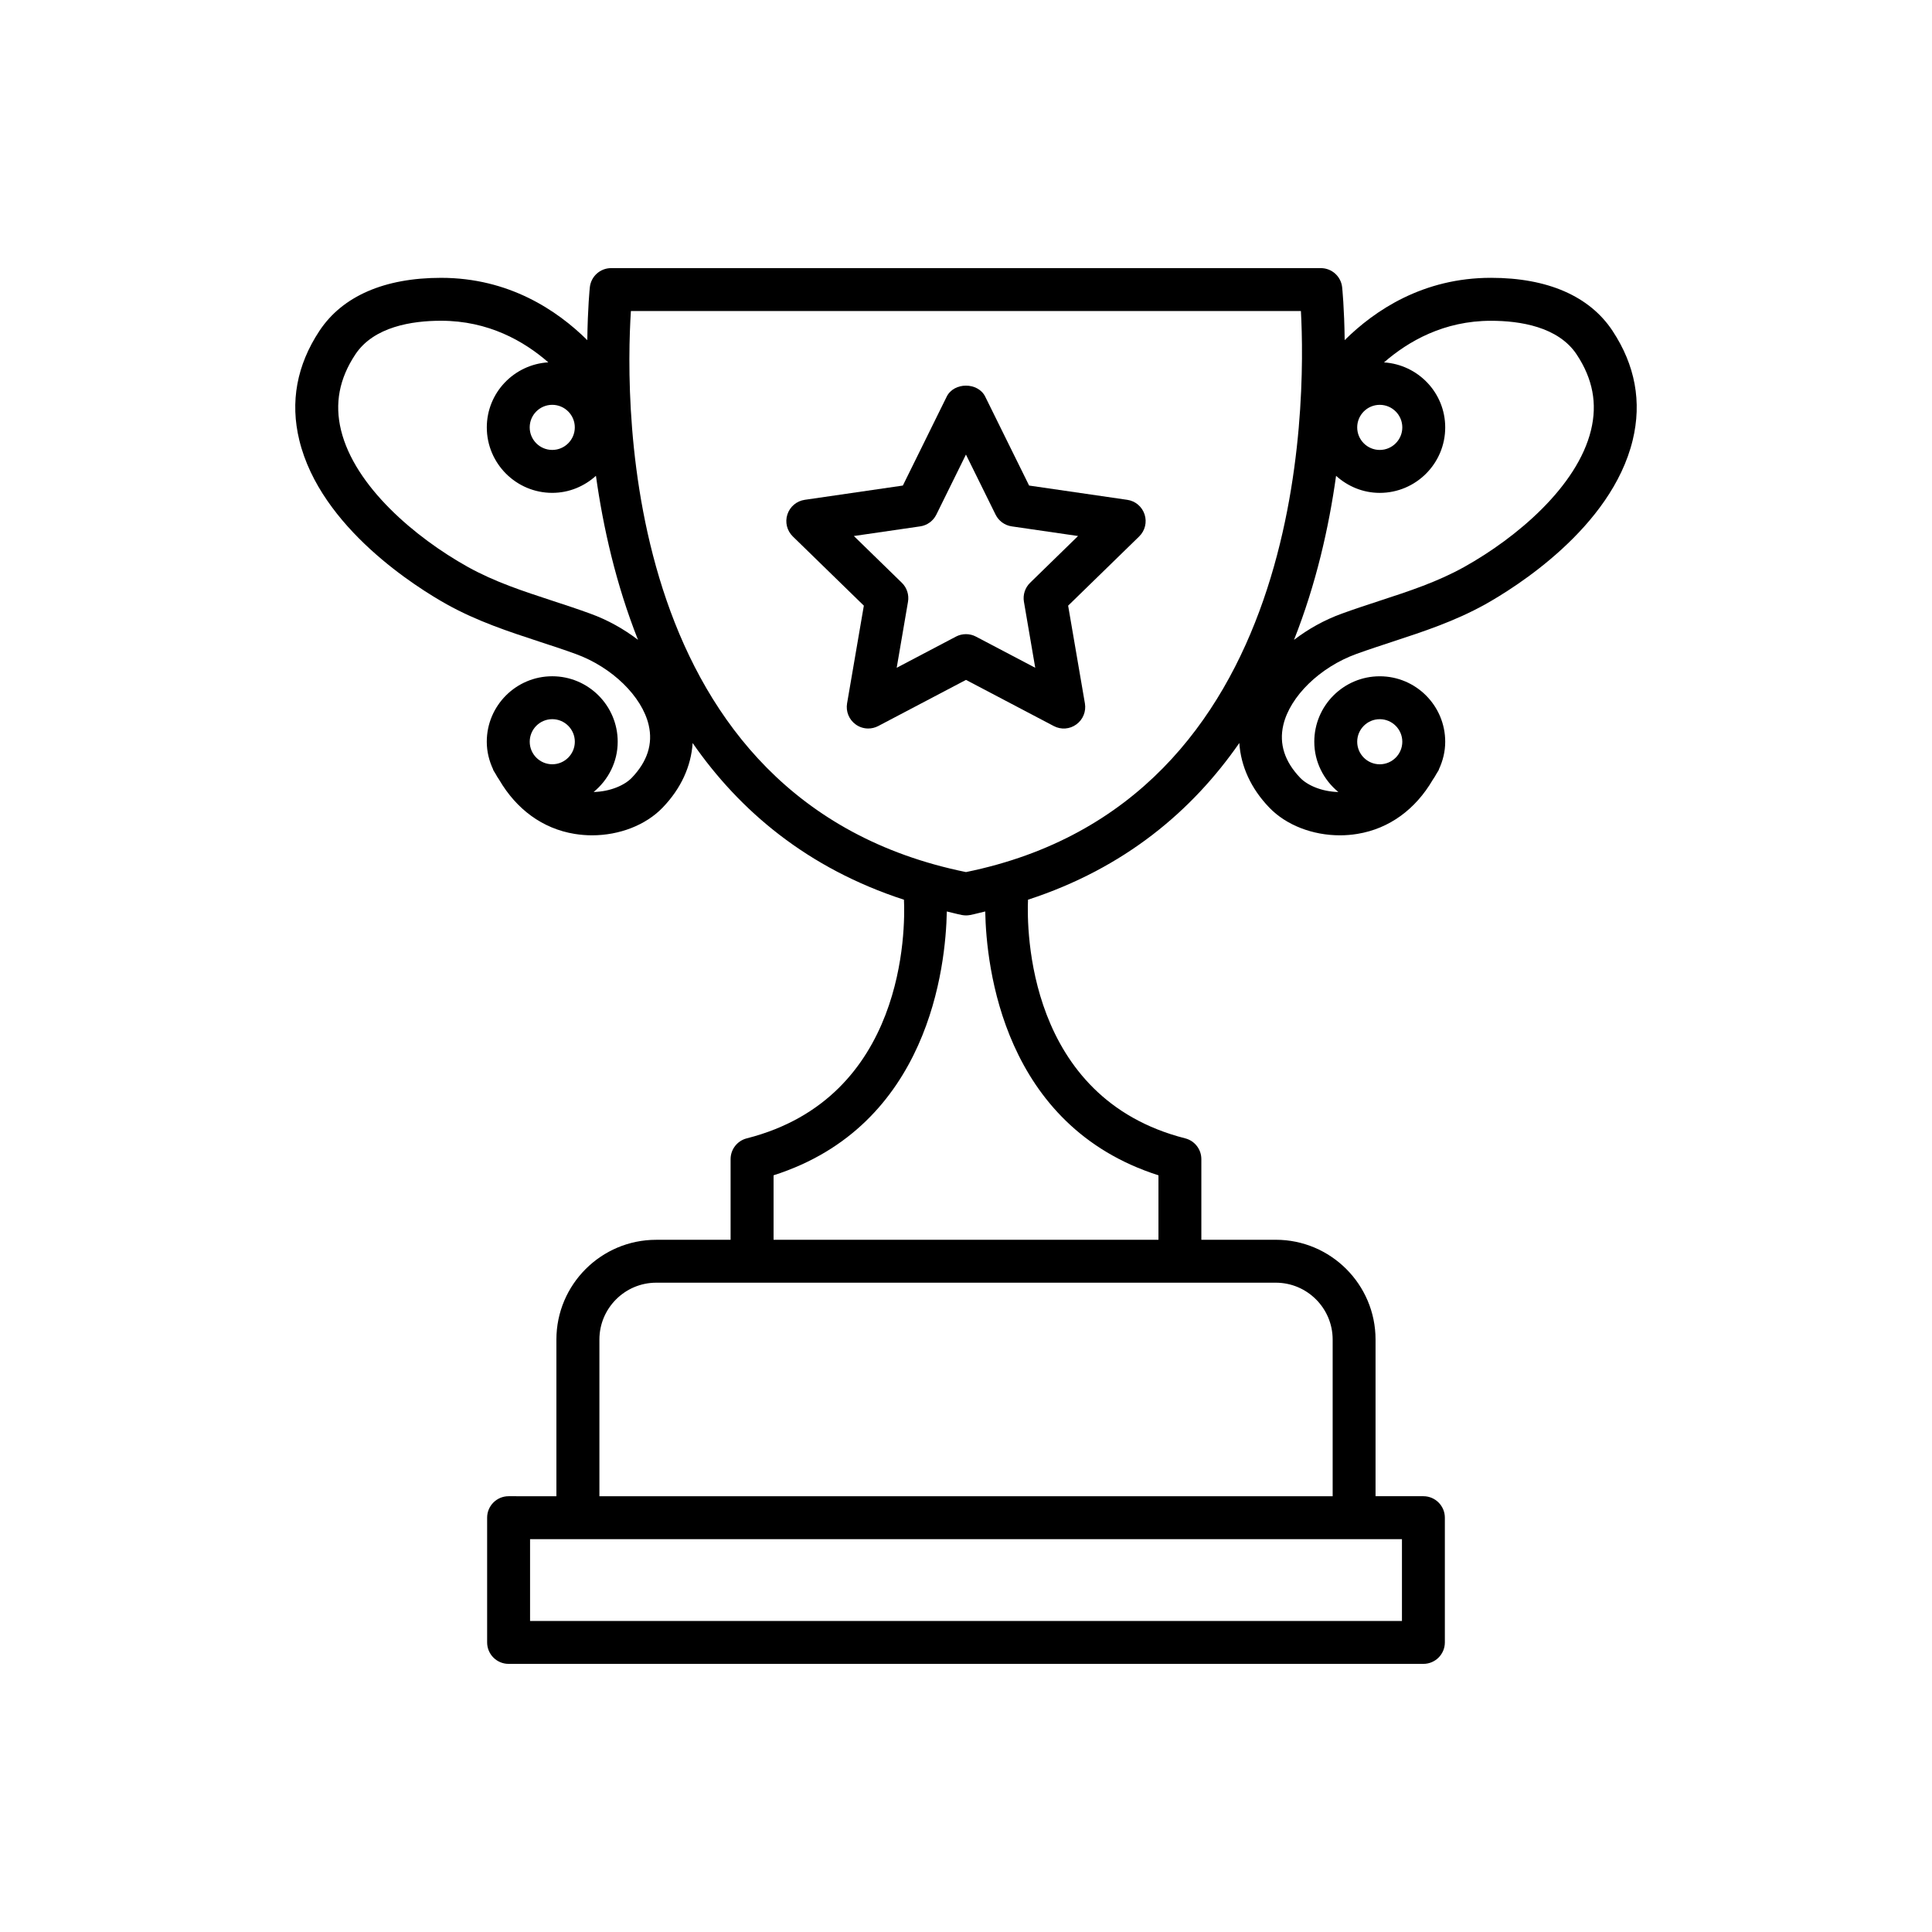
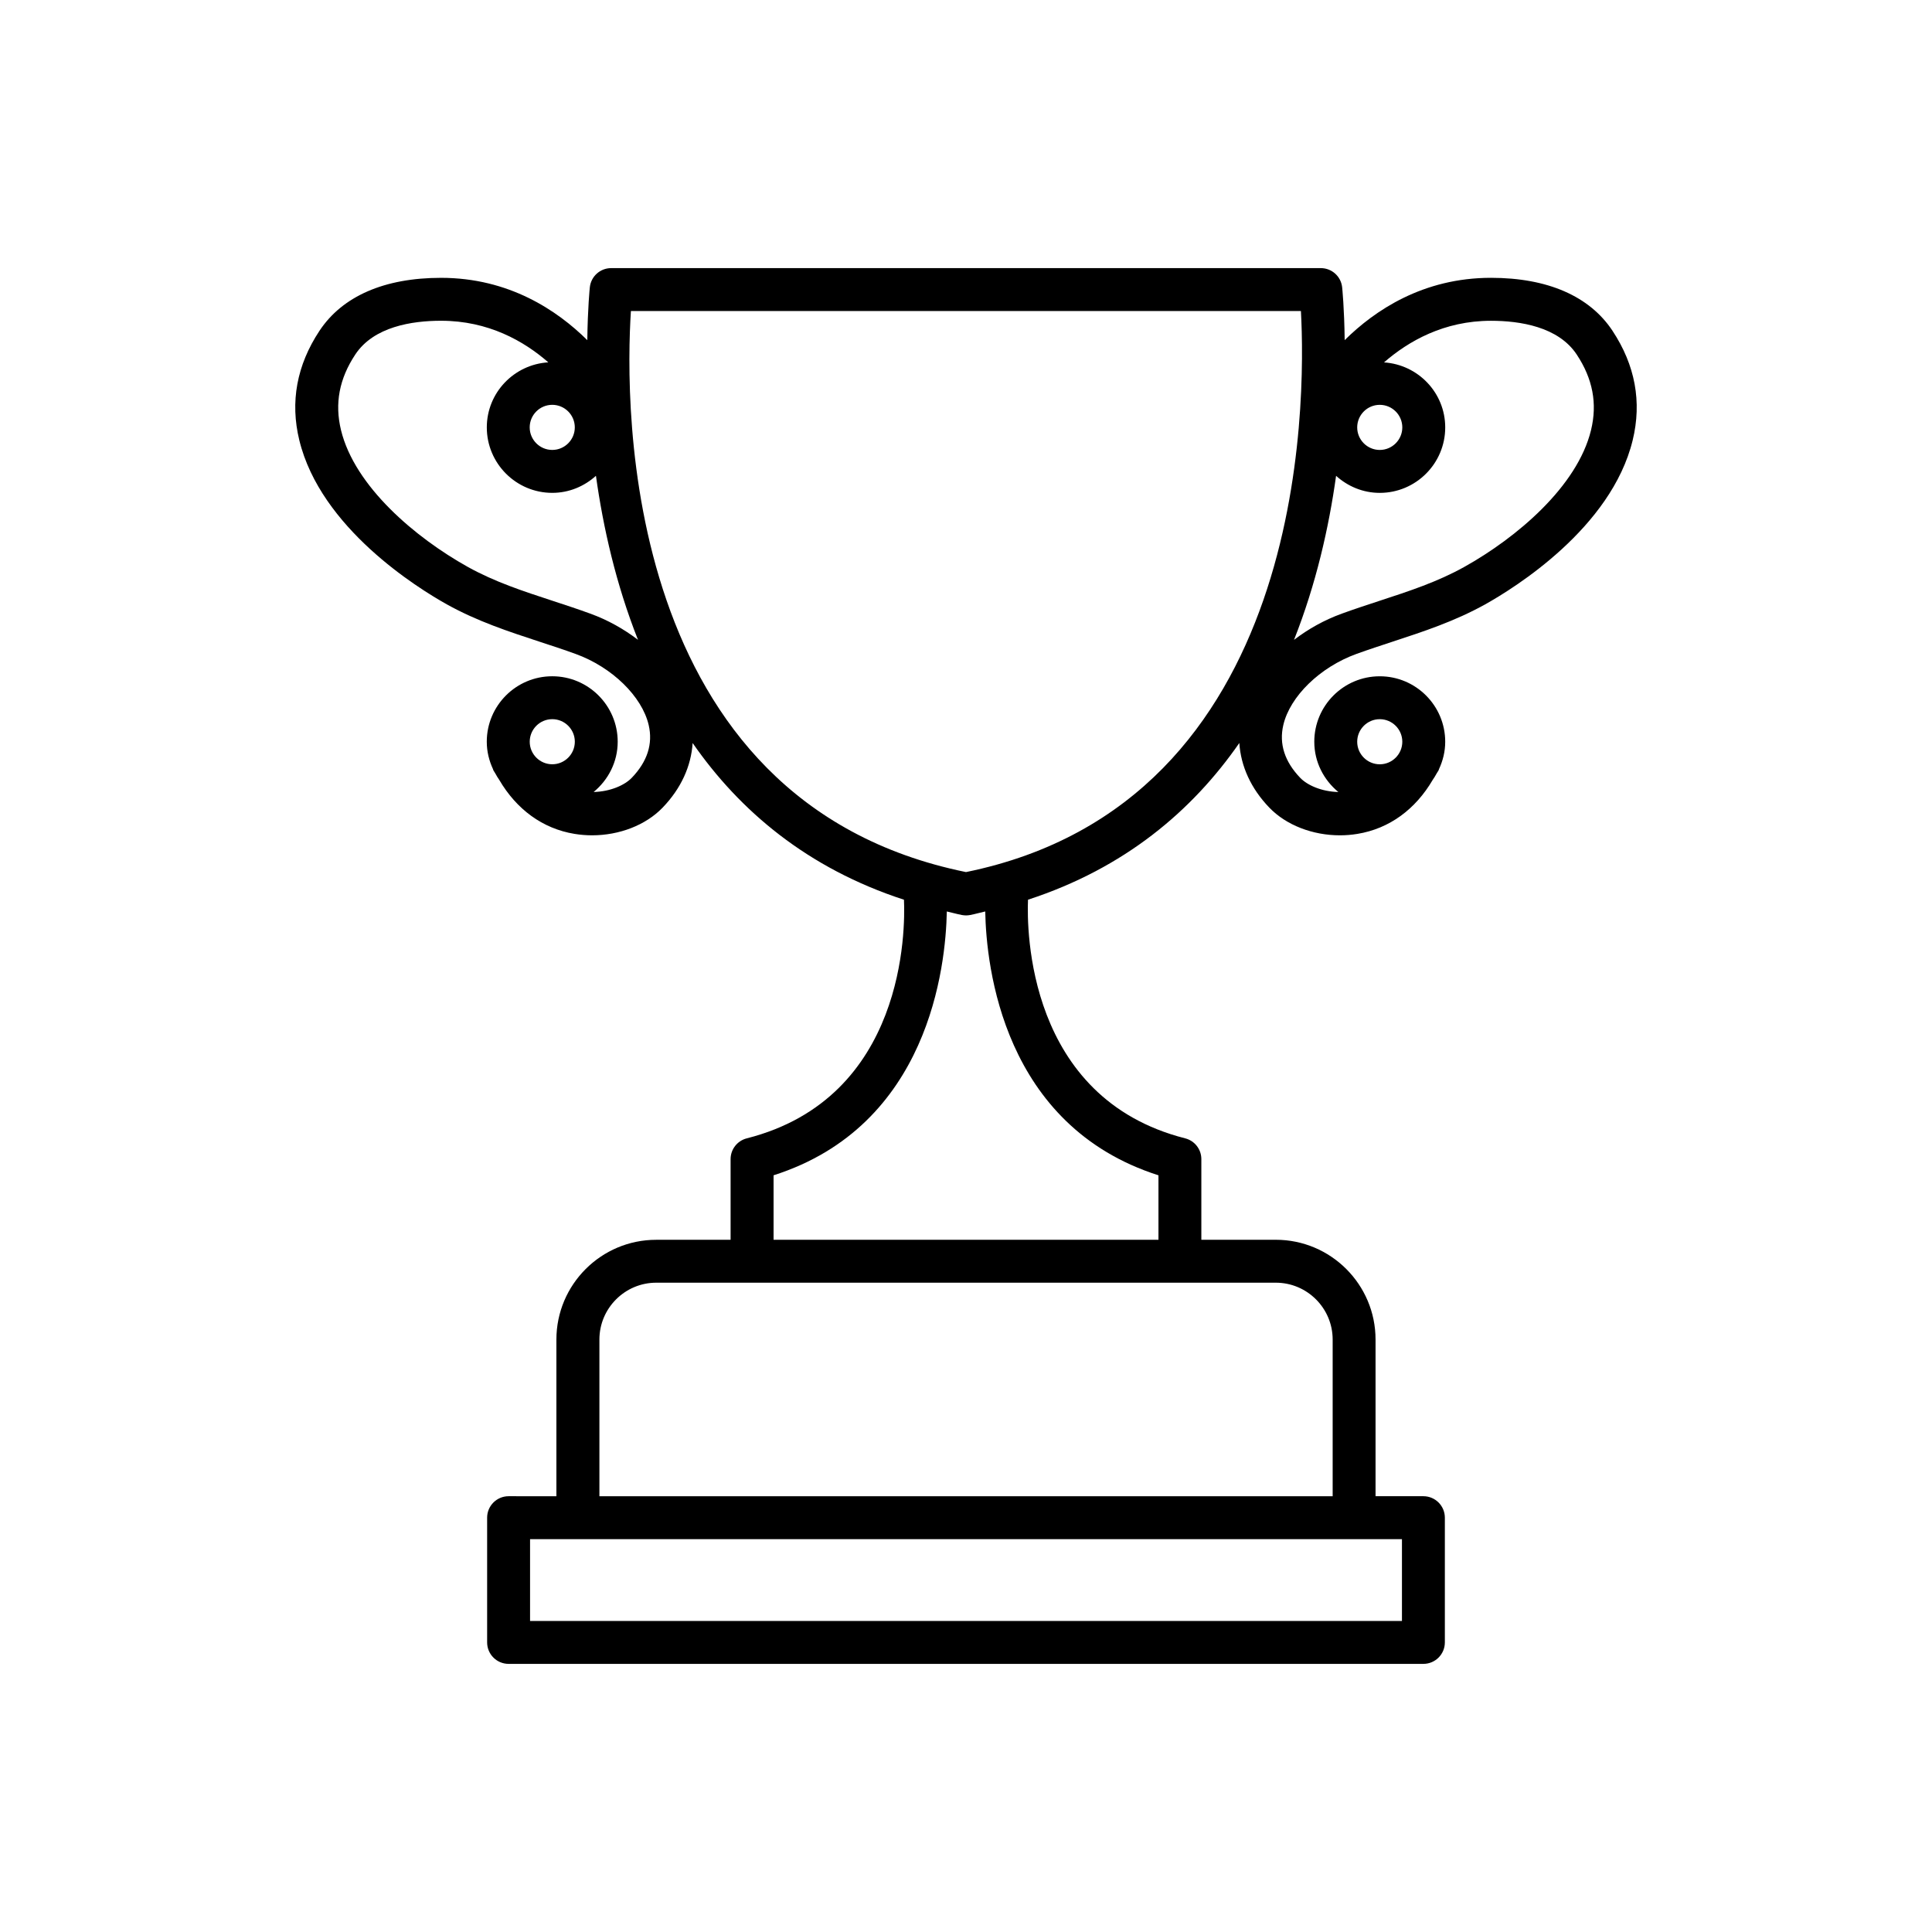
<svg xmlns="http://www.w3.org/2000/svg" fill="#000000" width="800px" height="800px" version="1.1" viewBox="144 144 512 512">
  <g>
-     <path d="m571.33 231.66c-6.074-9.18-17.215-14.035-32.215-14.035-17.973 0-30.77 8.602-38.762 16.516-0.102-8.5-0.641-13.754-0.672-14.027-0.316-2.883-2.754-5.059-5.648-5.059h-188.07c-2.898 0-5.332 2.176-5.648 5.059-0.031 0.273-0.57 5.527-0.672 14.031-7.996-7.914-20.793-16.516-38.762-16.516-15 0-26.133 4.856-32.215 14.035-6.019 9.098-7.82 18.859-5.344 29 5.656 23.262 31.332 39.156 39.07 43.484 8.062 4.492 16.449 7.238 24.555 9.898 3.176 1.043 6.375 2.086 9.586 3.25 9.633 3.488 17.609 11.238 19.375 18.848 1.164 4.984-0.348 9.684-4.492 13.992-1.875 1.949-5.652 3.641-10.098 3.754 3.859-3.184 6.379-7.941 6.379-13.324 0-9.566-7.777-17.348-17.348-17.348-9.566 0-17.348 7.777-17.348 17.348 0 2.613 0.625 5.074 1.668 7.301 0.031 0.07 0.02 0.141 0.051 0.211 0.156 0.328 0.383 0.574 0.543 0.891 0.328 0.59 0.656 1.168 1.047 1.715 4.555 7.773 11.453 12.918 19.949 14.305 1.543 0.25 3.094 0.379 4.637 0.379 7.219 0 14.227-2.68 18.711-7.344 4.871-5.059 7.551-10.965 7.949-17.113 12.453 17.949 30.375 33.176 56.004 41.527 0.348 7.707 0.484 52.527-41.656 63.238-2.523 0.637-4.289 2.91-4.289 5.508v21.375h-19.723c-14.582 0-26.441 11.859-26.441 26.441v41.52l-12.668-0.008c-3.141 0-5.688 2.551-5.688 5.688v33.055c0 3.141 2.551 5.688 5.688 5.688h242.43c3.141 0 5.688-2.551 5.688-5.688v-33.055c0-3.141-2.551-5.688-5.688-5.688h-12.68v-41.52c0-14.582-11.859-26.441-26.441-26.441l-19.723 0.004v-21.375c0-2.602-1.762-4.871-4.289-5.508-41.977-10.672-41.973-55.52-41.648-63.242 25.625-8.352 43.543-23.574 56-41.527 0.398 6.152 3.078 12.062 7.945 17.121 4.488 4.664 11.496 7.344 18.715 7.344 1.543 0 3.094-0.125 4.637-0.379 8.496-1.391 15.395-6.531 19.949-14.305 0.395-0.543 0.719-1.129 1.055-1.719 0.16-0.316 0.387-0.562 0.543-0.887 0.031-0.066 0.02-0.141 0.051-0.207 1.043-2.227 1.668-4.684 1.668-7.301 0-9.566-7.777-17.348-17.348-17.348-9.566 0-17.348 7.777-17.348 17.348 0 5.387 2.519 10.141 6.379 13.324-4.445-0.109-8.223-1.797-10.102-3.754-4.137-4.309-5.648-9.008-4.488-13.992 1.77-7.613 9.742-15.359 19.375-18.848 3.215-1.164 6.414-2.207 9.586-3.25 8.105-2.66 16.496-5.406 24.555-9.898 7.738-4.324 33.414-20.219 39.07-43.484 2.473-10.148 0.672-19.906-5.348-29.008zm-280.97 114.88c-3.293 0-5.977-2.68-5.977-5.977 0-3.293 2.68-5.977 5.977-5.977 3.293 0 5.977 2.68 5.977 5.977-0.004 3.297-2.684 5.977-5.977 5.977zm219.29-11.949c3.293 0 5.977 2.68 5.977 5.977 0 3.293-2.68 5.977-5.977 5.977-3.293 0-5.977-2.68-5.977-5.977s2.68-5.977 5.977-5.977zm0-83.305c3.293 0 5.977 2.68 5.977 5.977 0 3.293-2.68 5.977-5.977 5.977-3.293 0-5.977-2.68-5.977-5.977s2.68-5.977 5.977-5.977zm-213.32 5.973c0 3.293-2.68 5.977-5.977 5.977-3.293 0-5.977-2.68-5.977-5.977 0-3.293 2.68-5.977 5.977-5.977 3.297 0.004 5.977 2.684 5.977 5.977zm4.074 49.348c-3.316-1.211-6.625-2.289-9.914-3.371-7.945-2.602-15.453-5.059-22.562-9.023-13.844-7.727-29.93-21.301-33.559-36.234-1.707-7.043-0.473-13.594 3.789-20.035 4.887-7.391 15.055-8.941 22.723-8.941 12.559 0 21.984 5.394 28.426 11.02-9.07 0.555-16.297 8.035-16.297 17.242 0 9.566 7.777 17.348 17.348 17.348 4.465 0 8.496-1.742 11.574-4.519 1.906 13.652 5.305 28.727 11.145 43.469-3.742-2.859-8.004-5.269-12.672-6.953zm202.45 245.28h12.68v21.684h-231.06v-21.684zm-20.754-67.961c8.309 0 15.07 6.762 15.07 15.07v41.52h-194.32v-41.52c0-8.309 6.762-15.07 15.07-15.07zm-31.094-28.457v17.09l-102-0.004v-17.09c41.203-13.141 45.629-55.34 45.914-69.918 1.34 0.301 2.613 0.672 3.996 0.941 0.363 0.066 0.727 0.105 1.09 0.105 0.363 0 0.727-0.035 1.09-0.105 1.379-0.266 2.66-0.641 4.004-0.941 0.273 14.578 4.707 56.781 45.91 69.922zm-51.008-80.359c-91.629-18.668-90.398-123.86-88.801-148.68h177.56c1.336 24.5 1.707 130.23-88.762 148.68zm165.64-117.12c-3.629 14.934-19.715 28.504-33.559 36.234-7.109 3.969-14.617 6.43-22.562 9.023-3.285 1.082-6.594 2.16-9.914 3.371-4.672 1.688-8.934 4.098-12.676 6.953 5.84-14.746 9.246-29.82 11.148-43.473 3.078 2.781 7.109 4.519 11.574 4.519 9.566 0 17.348-7.777 17.348-17.348 0-9.18-7.184-16.637-16.219-17.23 6.457-5.621 15.875-11.027 28.344-11.027 7.668 0 17.836 1.559 22.723 8.941 4.266 6.441 5.5 12.992 3.793 20.035z" />
-     <path d="m442.74 276.46-26.016-3.785-11.633-23.566c-1.926-3.879-8.277-3.879-10.203 0l-11.621 23.566-26.016 3.785c-2.141 0.312-3.914 1.812-4.586 3.875-0.676 2.062-0.109 4.316 1.438 5.828l18.824 18.34-4.445 25.906c-0.363 2.133 0.508 4.293 2.266 5.562 0.984 0.727 2.16 1.09 3.34 1.09 0.902 0 1.812-0.215 2.644-0.648l23.262-12.234 23.27 12.234c1.91 1.008 4.238 0.848 5.981-0.438 1.754-1.266 2.629-3.426 2.266-5.562l-4.445-25.906 18.824-18.34c1.547-1.512 2.109-3.769 1.438-5.828-0.668-2.066-2.445-3.574-4.586-3.879zm-25.75 21.98c-1.34 1.305-1.953 3.188-1.637 5.031l2.996 17.496-15.719-8.262c-0.82-0.438-1.734-0.648-2.644-0.648-0.91 0-1.824 0.215-2.644 0.648l-15.707 8.262 2.996-17.496c0.316-1.844-0.297-3.734-1.637-5.031l-12.711-12.391 17.578-2.555c1.848-0.266 3.449-1.438 4.277-3.109l7.848-15.922 7.856 15.922c0.832 1.684 2.43 2.84 4.277 3.109l17.578 2.555z" />
+     <path d="m571.33 231.66c-6.074-9.18-17.215-14.035-32.215-14.035-17.973 0-30.77 8.602-38.762 16.516-0.102-8.5-0.641-13.754-0.672-14.027-0.316-2.883-2.754-5.059-5.648-5.059h-188.07c-2.898 0-5.332 2.176-5.648 5.059-0.031 0.273-0.57 5.527-0.672 14.031-7.996-7.914-20.793-16.516-38.762-16.516-15 0-26.133 4.856-32.215 14.035-6.019 9.098-7.82 18.859-5.344 29 5.656 23.262 31.332 39.156 39.07 43.484 8.062 4.492 16.449 7.238 24.555 9.898 3.176 1.043 6.375 2.086 9.586 3.25 9.633 3.488 17.609 11.238 19.375 18.848 1.164 4.984-0.348 9.684-4.492 13.992-1.875 1.949-5.652 3.641-10.098 3.754 3.859-3.184 6.379-7.941 6.379-13.324 0-9.566-7.777-17.348-17.348-17.348-9.566 0-17.348 7.777-17.348 17.348 0 2.613 0.625 5.074 1.668 7.301 0.031 0.07 0.02 0.141 0.051 0.211 0.156 0.328 0.383 0.574 0.543 0.891 0.328 0.59 0.656 1.168 1.047 1.715 4.555 7.773 11.453 12.918 19.949 14.305 1.543 0.25 3.094 0.379 4.637 0.379 7.219 0 14.227-2.68 18.711-7.344 4.871-5.059 7.551-10.965 7.949-17.113 12.453 17.949 30.375 33.176 56.004 41.527 0.348 7.707 0.484 52.527-41.656 63.238-2.523 0.637-4.289 2.91-4.289 5.508v21.375h-19.723c-14.582 0-26.441 11.859-26.441 26.441v41.52l-12.668-0.008c-3.141 0-5.688 2.551-5.688 5.688v33.055c0 3.141 2.551 5.688 5.688 5.688h242.43c3.141 0 5.688-2.551 5.688-5.688v-33.055c0-3.141-2.551-5.688-5.688-5.688h-12.68v-41.52c0-14.582-11.859-26.441-26.441-26.441l-19.723 0.004v-21.375c0-2.602-1.762-4.871-4.289-5.508-41.977-10.672-41.973-55.52-41.648-63.242 25.625-8.352 43.543-23.574 56-41.527 0.398 6.152 3.078 12.062 7.945 17.121 4.488 4.664 11.496 7.344 18.715 7.344 1.543 0 3.094-0.125 4.637-0.379 8.496-1.391 15.395-6.531 19.949-14.305 0.395-0.543 0.719-1.129 1.055-1.719 0.16-0.316 0.387-0.562 0.543-0.887 0.031-0.066 0.02-0.141 0.051-0.207 1.043-2.227 1.668-4.684 1.668-7.301 0-9.566-7.777-17.348-17.348-17.348-9.566 0-17.348 7.777-17.348 17.348 0 5.387 2.519 10.141 6.379 13.324-4.445-0.109-8.223-1.797-10.102-3.754-4.137-4.309-5.648-9.008-4.488-13.992 1.77-7.613 9.742-15.359 19.375-18.848 3.215-1.164 6.414-2.207 9.586-3.25 8.105-2.66 16.496-5.406 24.555-9.898 7.738-4.324 33.414-20.219 39.07-43.484 2.473-10.148 0.672-19.906-5.348-29.008zm-280.97 114.88c-3.293 0-5.977-2.68-5.977-5.977 0-3.293 2.68-5.977 5.977-5.977 3.293 0 5.977 2.68 5.977 5.977-0.004 3.297-2.684 5.977-5.977 5.977zm219.29-11.949c3.293 0 5.977 2.68 5.977 5.977 0 3.293-2.68 5.977-5.977 5.977-3.293 0-5.977-2.68-5.977-5.977s2.68-5.977 5.977-5.977zm0-83.305c3.293 0 5.977 2.68 5.977 5.977 0 3.293-2.68 5.977-5.977 5.977-3.293 0-5.977-2.68-5.977-5.977s2.68-5.977 5.977-5.977zm-213.32 5.973c0 3.293-2.68 5.977-5.977 5.977-3.293 0-5.977-2.68-5.977-5.977 0-3.293 2.68-5.977 5.977-5.977 3.297 0.004 5.977 2.684 5.977 5.977zm4.074 49.348c-3.316-1.211-6.625-2.289-9.914-3.371-7.945-2.602-15.453-5.059-22.562-9.023-13.844-7.727-29.93-21.301-33.559-36.234-1.707-7.043-0.473-13.594 3.789-20.035 4.887-7.391 15.055-8.941 22.723-8.941 12.559 0 21.984 5.394 28.426 11.02-9.07 0.555-16.297 8.035-16.297 17.242 0 9.566 7.777 17.348 17.348 17.348 4.465 0 8.496-1.742 11.574-4.519 1.906 13.652 5.305 28.727 11.145 43.469-3.742-2.859-8.004-5.269-12.672-6.953zm202.45 245.28h12.68v21.684h-231.06v-21.684zm-20.754-67.961c8.309 0 15.07 6.762 15.07 15.07v41.52h-194.32v-41.52c0-8.309 6.762-15.07 15.07-15.07zm-31.094-28.457v17.09l-102-0.004v-17.09c41.203-13.141 45.629-55.34 45.914-69.918 1.34 0.301 2.613 0.672 3.996 0.941 0.363 0.066 0.727 0.105 1.09 0.105 0.363 0 0.727-0.035 1.09-0.105 1.379-0.266 2.66-0.641 4.004-0.941 0.273 14.578 4.707 56.781 45.91 69.922m-51.008-80.359c-91.629-18.668-90.398-123.86-88.801-148.68h177.56c1.336 24.5 1.707 130.23-88.762 148.68zm165.64-117.12c-3.629 14.934-19.715 28.504-33.559 36.234-7.109 3.969-14.617 6.43-22.562 9.023-3.285 1.082-6.594 2.16-9.914 3.371-4.672 1.688-8.934 4.098-12.676 6.953 5.84-14.746 9.246-29.82 11.148-43.473 3.078 2.781 7.109 4.519 11.574 4.519 9.566 0 17.348-7.777 17.348-17.348 0-9.18-7.184-16.637-16.219-17.23 6.457-5.621 15.875-11.027 28.344-11.027 7.668 0 17.836 1.559 22.723 8.941 4.266 6.441 5.5 12.992 3.793 20.035z" />
  </g>
</svg>